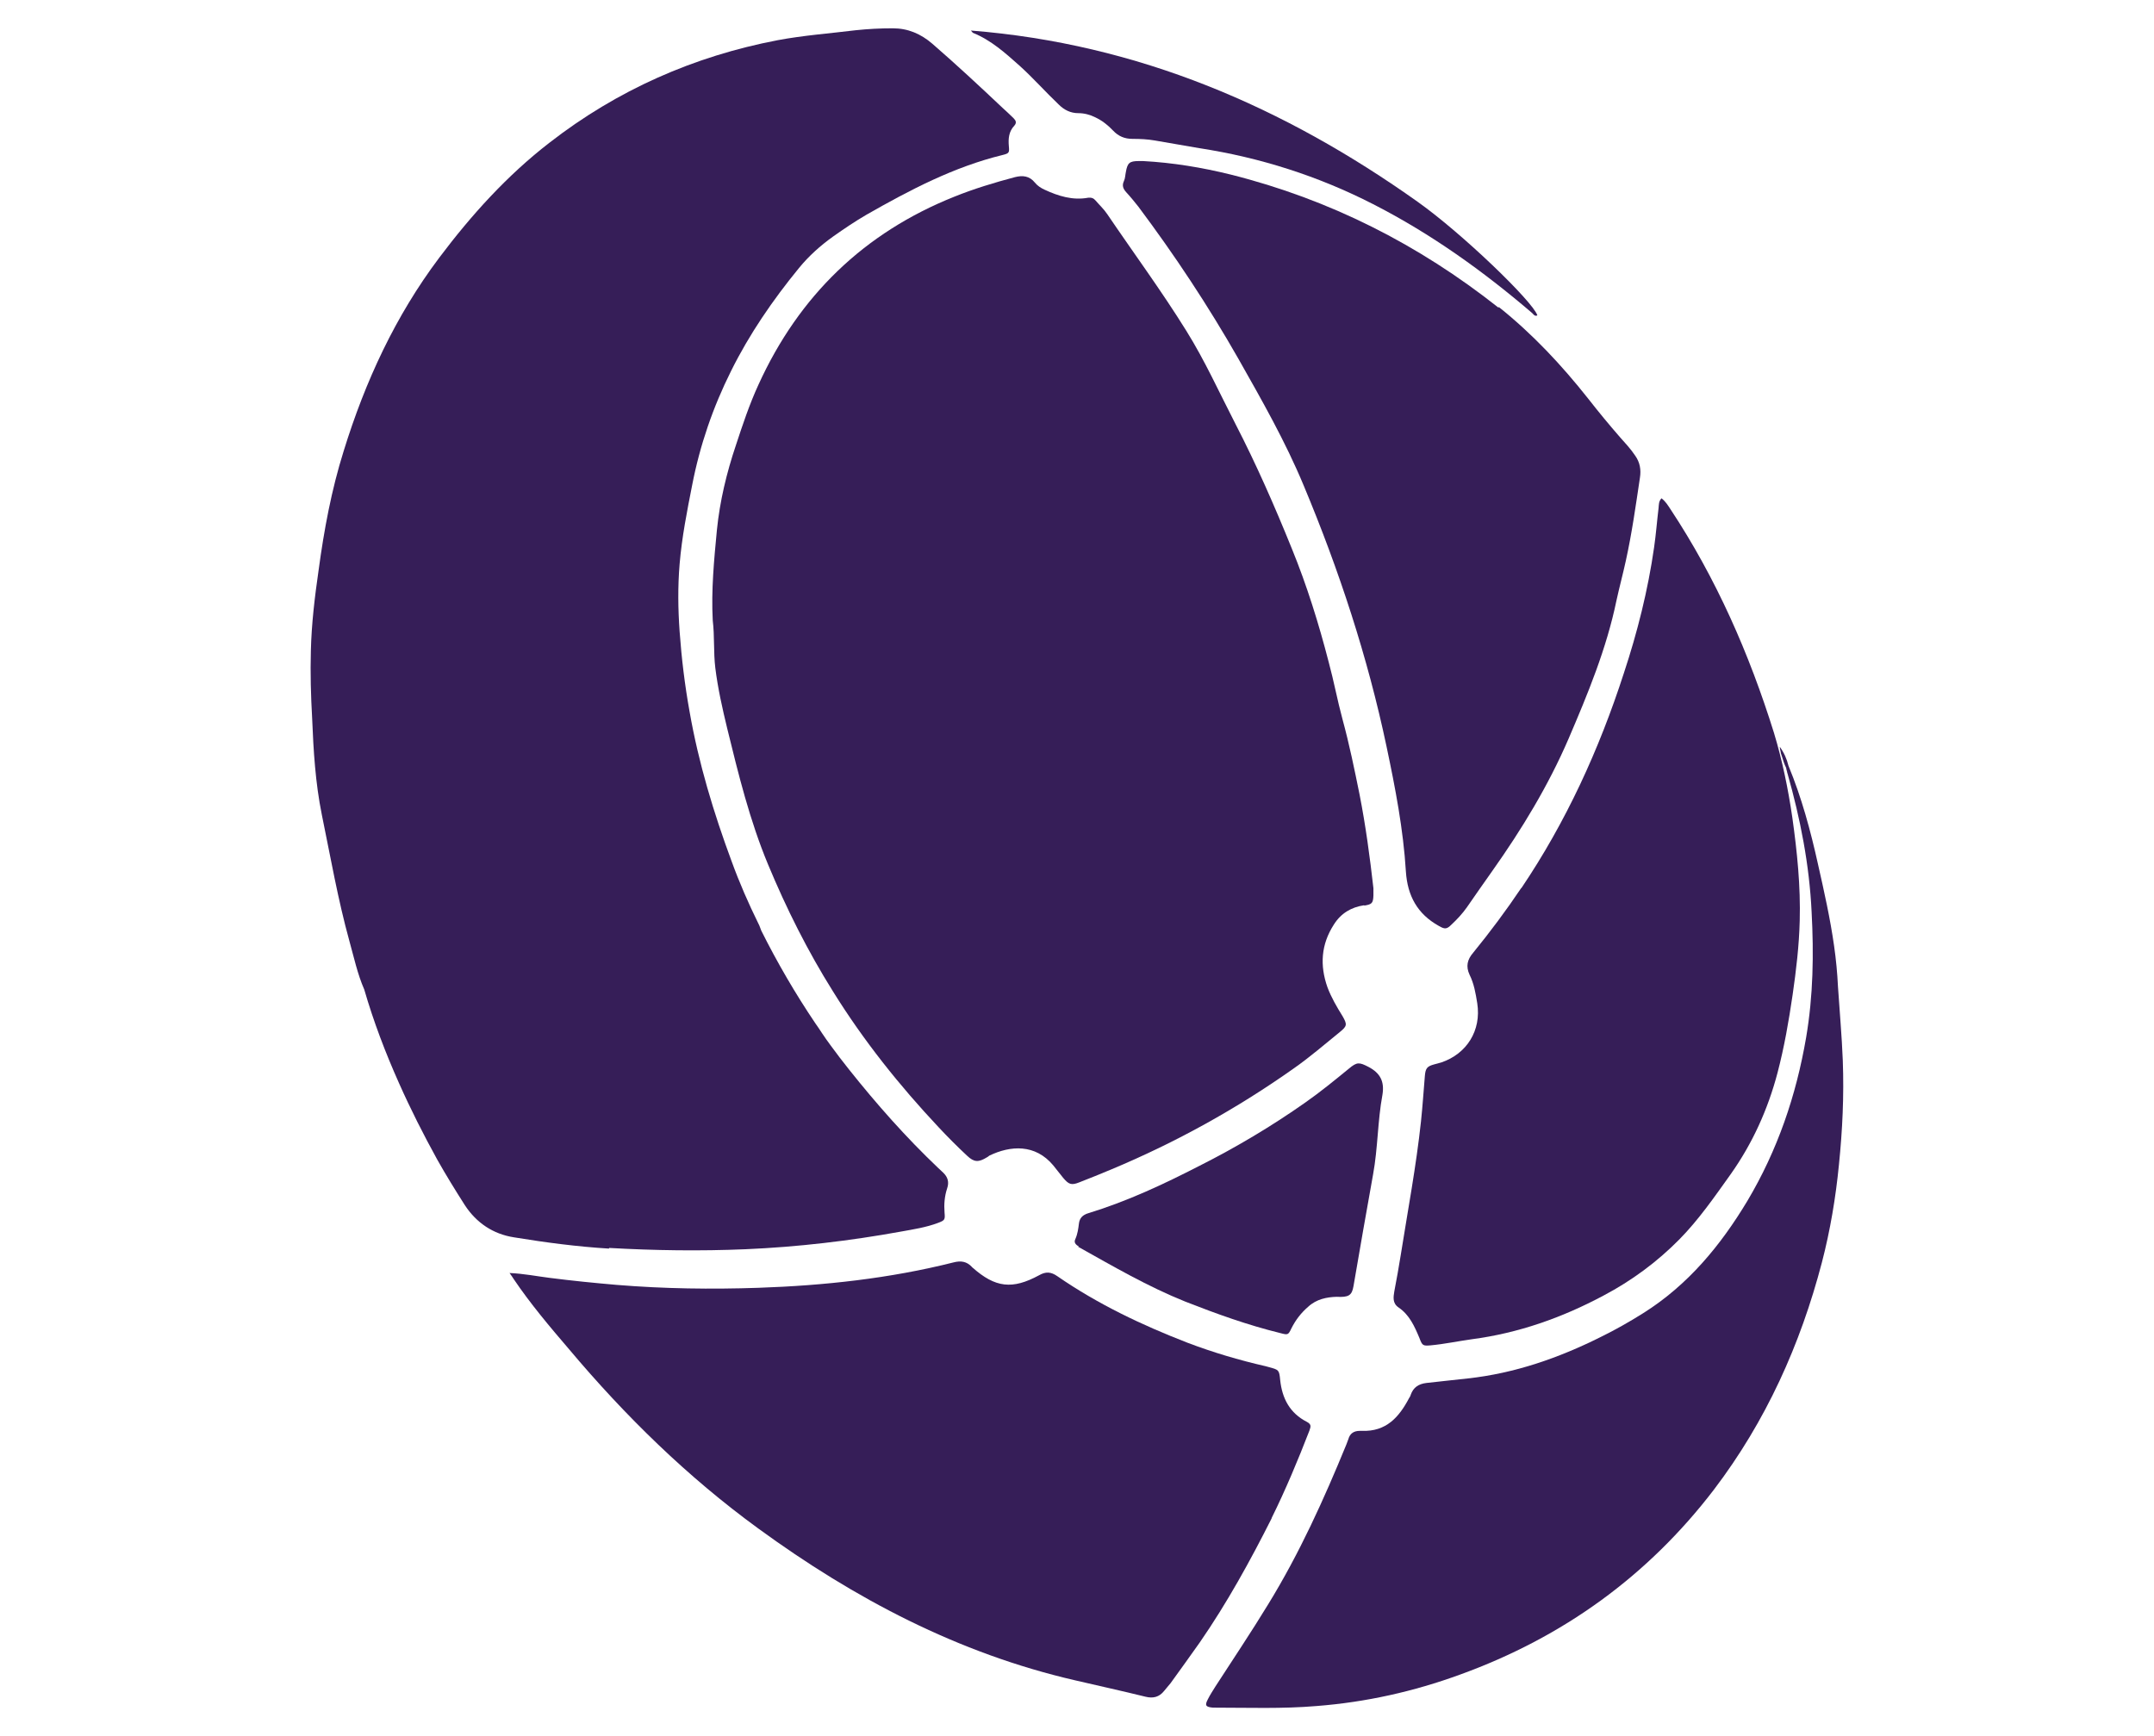
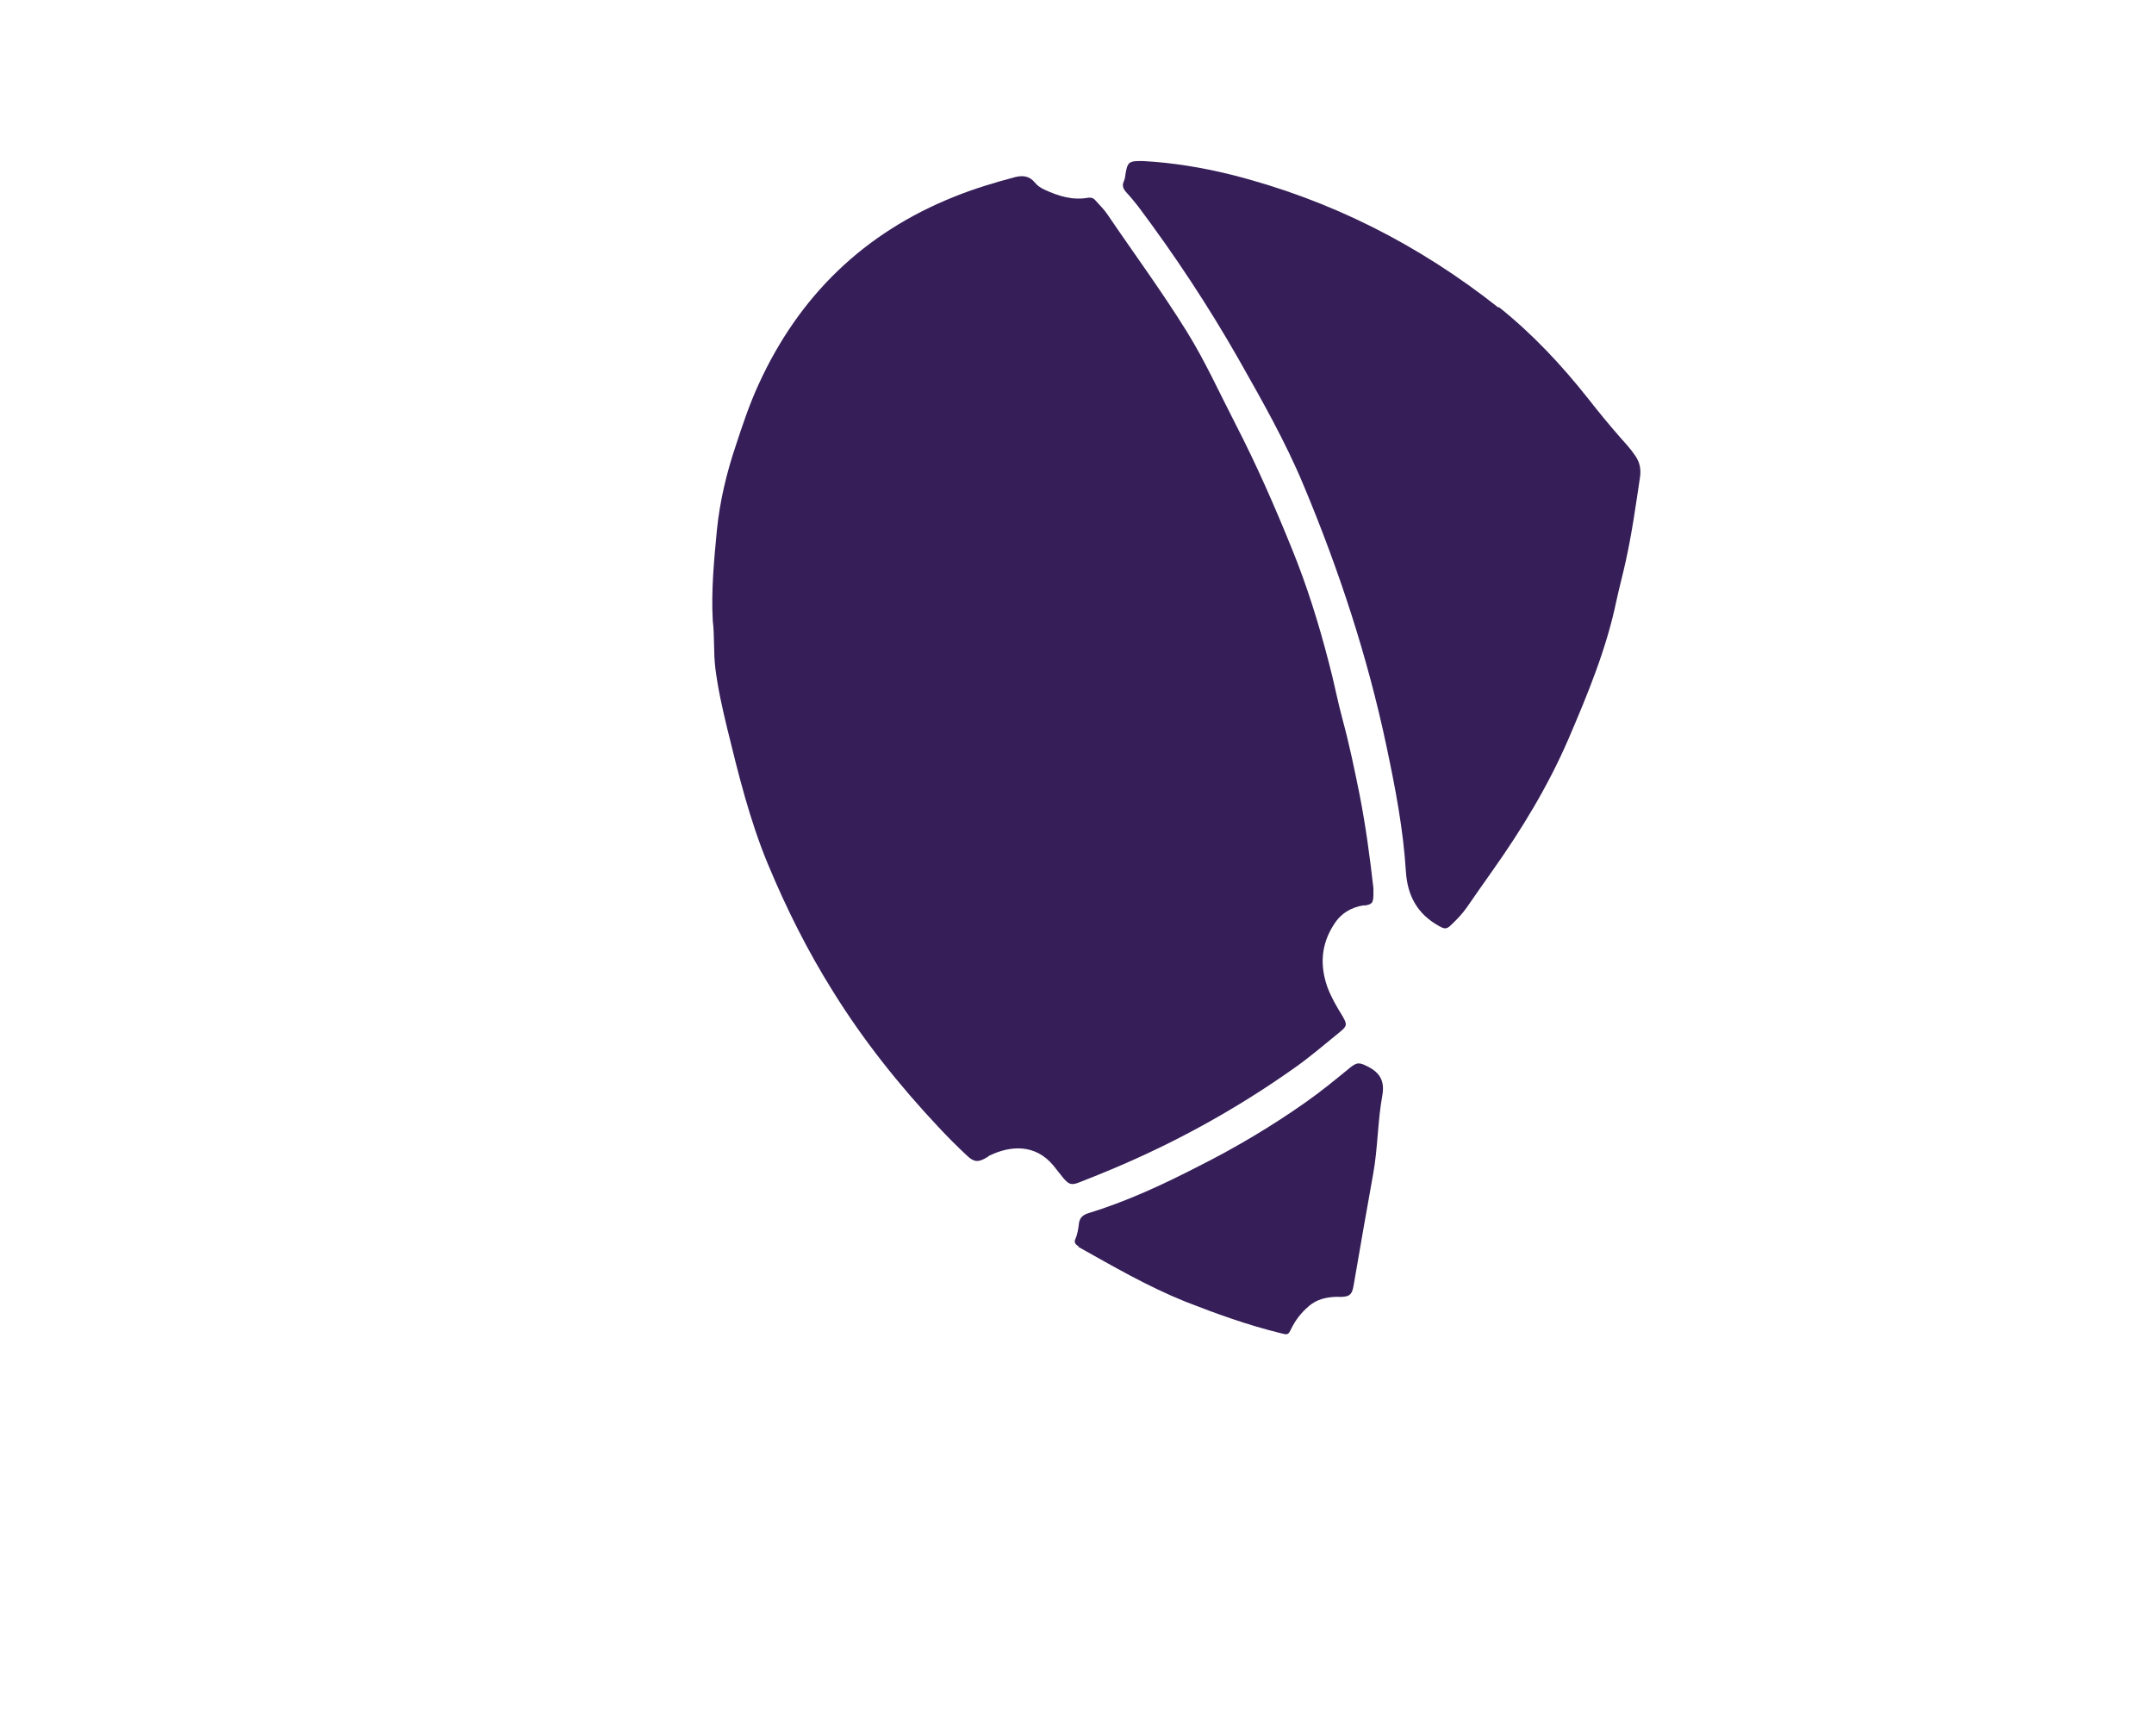
<svg xmlns="http://www.w3.org/2000/svg" id="Layer_1" width="67" height="54" viewBox="0 0 67 54">
  <path d="M42.44,28.17c.23-.04.27-.07.28-.31,0-.08,0-.16,0-.23-.11-.97-.24-1.94-.43-2.91-.16-.79-.32-1.57-.53-2.34-.16-.59-.27-1.19-.43-1.78-.31-1.2-.68-2.39-1.15-3.54-.53-1.31-1.1-2.61-1.75-3.87-.5-.97-.95-1.97-1.53-2.9-.77-1.24-1.64-2.42-2.46-3.63-.1-.15-.24-.28-.36-.42-.06-.07-.12-.1-.23-.09-.48.09-.93-.05-1.36-.25-.11-.05-.22-.12-.3-.22-.17-.21-.38-.23-.62-.17-.64.17-1.27.36-1.89.61-2.8,1.12-4.83,3.08-6.09,5.85-.28.61-.49,1.24-.7,1.88-.29.86-.5,1.74-.59,2.63-.09.94-.18,1.88-.13,2.82.06.49.02.99.08,1.48.08.64.22,1.26.37,1.88.35,1.43.7,2.86,1.27,4.23.57,1.37,1.23,2.69,2.02,3.95.95,1.53,2.06,2.92,3.29,4.23.28.3.58.6.88.88.22.21.36.21.62.05.02-.01.05-.03.07-.05.66-.32,1.43-.37,1.99.3.11.13.2.26.31.39.17.2.25.24.5.14.33-.13.66-.26.99-.4,2.01-.84,3.91-1.89,5.69-3.15.5-.35.96-.75,1.43-1.13.22-.18.23-.23.08-.49-.18-.29-.35-.58-.47-.9-.24-.68-.2-1.33.2-1.95.22-.35.54-.54.94-.6" fill="#361e58" />
-   <path d="M39.55,47.23c.44-.89.82-1.8,1.18-2.73.04-.12.07-.19-.08-.27-.53-.27-.77-.73-.83-1.3-.03-.31-.04-.32-.34-.4-.04-.01-.07-.02-.11-.03-.83-.19-1.64-.43-2.43-.73-1.42-.55-2.79-1.2-4.05-2.07-.2-.14-.36-.15-.57-.03-.83.45-1.36.39-2.07-.24,0,0-.02-.01-.02-.02-.16-.17-.34-.2-.57-.14-1.99.5-4.02.72-6.07.79-1.47.05-2.93.03-4.4-.09-.7-.06-1.4-.13-2.1-.22-.4-.05-.79-.13-1.24-.15.07.1.1.14.13.19.52.77,1.12,1.48,1.72,2.18,1.75,2.08,3.68,3.97,5.89,5.58,2.99,2.18,6.21,3.88,9.85,4.72.73.17,1.46.33,2.19.51.24.06.43.01.58-.18.06-.08.14-.16.2-.24.3-.42.61-.84.91-1.27.85-1.23,1.57-2.54,2.24-3.87" fill="#361e58" />
-   <path d="M47.32,27.62c-.47.7-.97,1.37-1.5,2.02-.18.21-.23.42-.11.68.14.28.19.58.24.89.13.84-.32,1.57-1.12,1.84-.07.02-.14.04-.22.06-.22.06-.27.12-.29.36-.04.47-.07.94-.12,1.41-.15,1.4-.41,2.77-.63,4.16-.06.38-.13.76-.2,1.13-.03.18-.06.37.13.5.34.23.5.59.65.95.09.24.11.25.35.23.43-.04.85-.13,1.28-.19,1.45-.19,2.81-.67,4.1-1.36.87-.46,1.66-1.04,2.36-1.75.6-.61,1.09-1.32,1.59-2.02.68-.96,1.16-2.02,1.46-3.16.21-.8.35-1.61.47-2.43.11-.76.2-1.52.22-2.29.03-1.08-.08-2.15-.23-3.22-.13-.89-.31-1.77-.57-2.63-.77-2.47-1.8-4.81-3.22-6.96-.08-.12-.15-.24-.28-.34-.09.1-.08.2-.09.3-.05.41-.08.82-.14,1.23-.19,1.33-.52,2.64-.94,3.91-.77,2.38-1.8,4.63-3.19,6.69" fill="#361e58" />
  <path d="M46.61,9.57c-2.49-1.97-5.26-3.37-8.33-4.14-.89-.22-1.8-.37-2.72-.42h-.14c-.29,0-.35.06-.4.34-.02.09-.02.2-.06.28-.07.15-.02.25.08.36.13.14.25.29.37.44,1.13,1.51,2.17,3.08,3.11,4.73.73,1.29,1.46,2.57,2.03,3.94,1.1,2.63,1.99,5.33,2.58,8.13.27,1.28.52,2.57.6,3.88.05.76.36,1.32,1.02,1.69.19.11.25.11.4-.04.17-.16.34-.34.48-.54.26-.38.53-.76.79-1.13.92-1.3,1.74-2.65,2.37-4.11.6-1.4,1.18-2.8,1.49-4.3.09-.41.2-.82.29-1.23.19-.86.31-1.72.44-2.59.04-.25,0-.48-.15-.69-.14-.21-.31-.39-.47-.57-.34-.39-.67-.79-.99-1.2-.83-1.05-1.74-2.02-2.78-2.85" fill="#361e58" />
-   <path d="M57.32,32.99c-.03-.77-.1-1.53-.15-2.3-.02-.42-.06-.84-.12-1.26-.12-.85-.31-1.7-.5-2.54-.23-1.04-.51-2.08-.92-3.07-.05-.21-.14-.41-.27-.59,0,.06.02.11.03.17,0,.04.02.07.03.11.04.13.08.26.14.38,0,.04.02.08.03.13,0,.01,0,.03.01.04.4,1.41.68,2.84.75,4.31.07,1.31.05,2.6-.17,3.9-.31,1.81-.89,3.51-1.83,5.09-.83,1.38-1.84,2.61-3.24,3.49-.43.27-.87.52-1.32.74-1.3.65-2.67,1.13-4.14,1.29-.43.05-.86.09-1.28.14-.25.03-.41.14-.49.37-.01.04-.03.07-.05.1-.31.59-.71,1.05-1.47,1.02-.02,0-.04,0-.06,0-.19,0-.31.08-.36.26-.02.05-.04.11-.06.16-.7,1.71-1.46,3.39-2.43,4.97-.53.87-1.1,1.72-1.65,2.57-.08.13-.16.25-.23.39-.1.19-.07.24.16.26,0,0,.02,0,.03,0,1.06,0,2.13.04,3.19-.05,1.54-.12,3.02-.45,4.47-.98,3.2-1.16,5.84-3.07,7.89-5.75,1.62-2.13,2.69-4.51,3.36-7.07.26-1,.43-2.02.53-3.04.11-1.08.16-2.15.12-3.23" fill="#361e58" />
-   <path d="M18.95,38.82c1.41.08,2.83.1,4.24.04,1.63-.07,3.24-.26,4.84-.55.39-.07.78-.13,1.15-.27.21-.08.22-.1.2-.32-.02-.25,0-.51.08-.75.07-.2.02-.36-.13-.5-.05-.05-.1-.09-.15-.14-1-.95-1.91-1.98-2.77-3.06-.2-.25-.39-.5-.58-.76-.09-.12-.18-.25-.26-.37-.07-.11-.14-.21-.21-.31-.62-.92-1.18-1.88-1.68-2.88-.03-.07-.05-.15-.09-.22-.31-.63-.59-1.27-.83-1.93-.56-1.51-1.03-3.06-1.31-4.66-.15-.83-.25-1.66-.31-2.49-.05-.7-.06-1.4,0-2.11.07-.83.23-1.64.39-2.45.24-1.24.65-2.43,1.21-3.55.57-1.15,1.3-2.21,2.11-3.2.31-.38.67-.7,1.06-.98.34-.24.68-.47,1.04-.68,1.35-.77,2.72-1.49,4.24-1.86.2-.05.21-.07.19-.28-.02-.23,0-.45.17-.63.08-.09.05-.16-.02-.23-.11-.11-.22-.21-.34-.32-.72-.68-1.44-1.35-2.19-2-.36-.31-.76-.48-1.23-.48-.39,0-.77.02-1.15.06-.81.1-1.63.16-2.43.31-2.61.5-4.99,1.55-7.1,3.19-1.32,1.02-2.43,2.25-3.43,3.58-1.36,1.81-2.3,3.84-2.97,6.01-.38,1.21-.61,2.45-.78,3.71-.12.83-.22,1.66-.24,2.5-.02.7,0,1.4.04,2.11.04,1,.1,2,.3,2.99.27,1.31.5,2.64.86,3.94.14.5.25,1.02.46,1.5.29,1,.66,1.97,1.08,2.91.36.81.76,1.6,1.19,2.38.27.48.56.95.86,1.42.36.55.88.9,1.53,1,.98.16,1.96.29,2.95.35" fill="#361e58" />
  <path d="M33.53,38.78c1.09.61,2.17,1.24,3.34,1.71.97.38,1.94.73,2.96.98.23.06.24.06.34-.15.13-.26.3-.48.52-.67.26-.24.58-.3.88-.31.38.02.48-.04.53-.33.2-1.16.4-2.32.61-3.48.15-.82.14-1.66.29-2.47.07-.42-.07-.68-.43-.87-.29-.15-.36-.16-.61.05-.44.36-.88.72-1.35,1.05-1.05.74-2.16,1.4-3.31,1.98-1.11.57-2.24,1.1-3.45,1.47-.17.05-.27.15-.29.32-.02.16-.04.32-.11.48-.06.12.02.18.11.24" fill="#361e58" />
-   <path d="M30.26,1.02c.57.23,1.01.63,1.46,1.03.42.38.8.81,1.21,1.2.17.17.37.27.61.27.19,0,.37.05.53.13.21.1.39.24.55.41.17.18.36.26.61.26.23,0,.46.01.69.05.46.08.93.16,1.39.24,1.89.29,3.7.87,5.4,1.74,1.8.92,3.42,2.08,4.95,3.39.04.04.08.11.16.07-.14-.43-2.34-2.55-3.72-3.53-4.15-2.95-8.7-4.92-13.9-5.33.04.05.05.06.06.07" fill="#361e58" />
</svg>